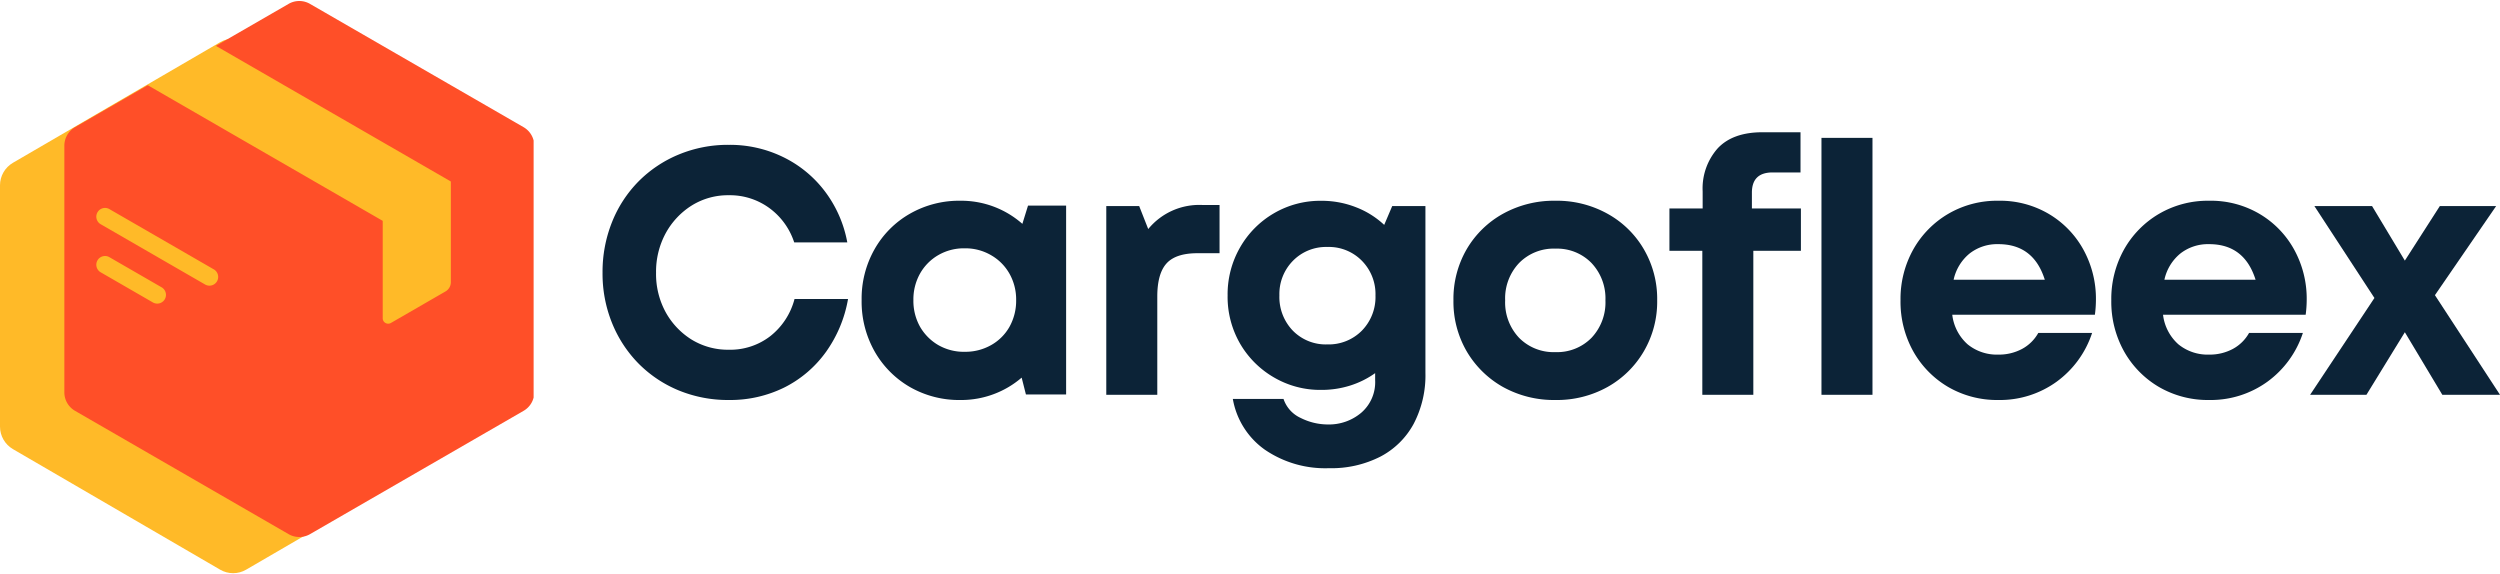
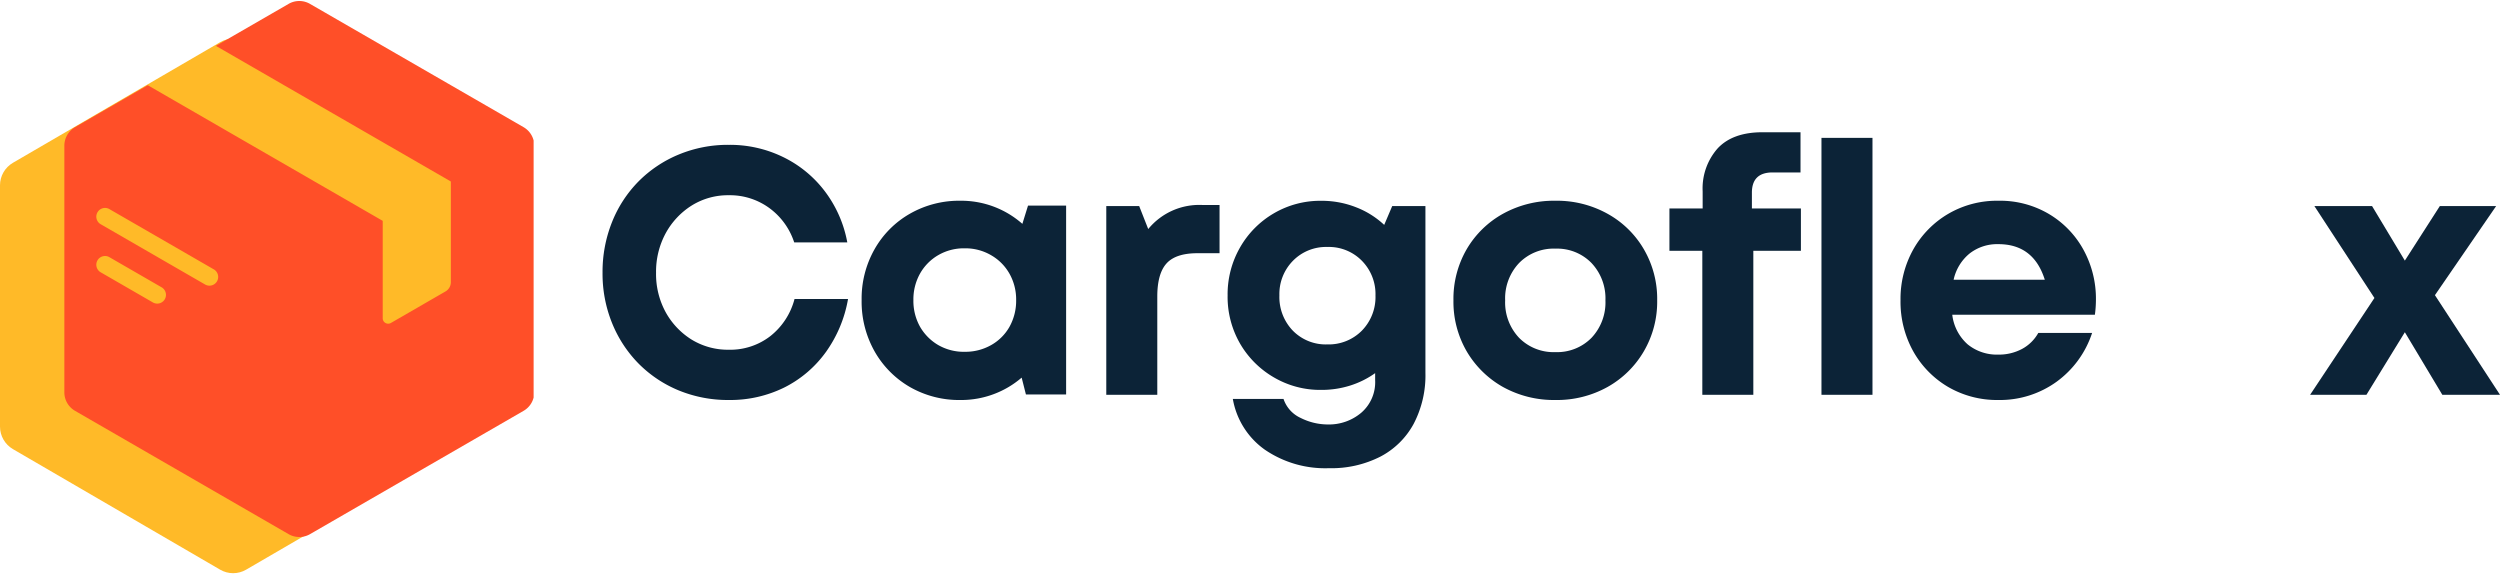
<svg xmlns="http://www.w3.org/2000/svg" width="375.219" height="86.121" viewBox="0 0 375.219 86.121">
  <defs>
    <clipPath id="clip-path">
      <path id="Tracé_2098" data-name="Tracé 2098" d="M0,17.219H69.98V97.59H0Zm0,0" />
    </clipPath>
    <clipPath id="clip-path-2">
      <path id="Tracé_2097" data-name="Tracé 2097" d="M36.934,17.8,68.039,35.9a3.908,3.908,0,0,1,1.941,3.379V75.5a3.913,3.913,0,0,1-1.941,3.379L36.934,96.973a3.863,3.863,0,0,1-3.887,0L1.945,78.879A3.917,3.917,0,0,1,0,75.5V39.277A3.912,3.912,0,0,1,1.945,35.9l31.1-18.1A3.863,3.863,0,0,1,36.934,17.8Zm0,0" />
    </clipPath>
    <clipPath id="clip-path-3">
      <path id="Tracé_2100" data-name="Tracé 2100" d="M9.633,11.469H80.09V92.418H9.633Zm0,0" />
    </clipPath>
  </defs>
  <g id="logo_color" transform="translate(0 -11.469)">
    <g id="Groupe_1776" data-name="Groupe 1776" clip-path="url(#clip-path)">
      <g id="Groupe_1775" data-name="Groupe 1775" clip-path="url(#clip-path-2)">
        <path id="Tracé_2096" data-name="Tracé 2096" d="M0,16.672H69.98V98.137H0Zm0,0" fill="#ffba28" />
      </g>
    </g>
    <g id="Groupe_1777" data-name="Groupe 1777" clip-path="url(#clip-path-3)">
      <path id="Tracé_2099" data-name="Tracé 2099" d="M43.277,12.074,32.4,18.352,67.668,38.711V53.8a1.609,1.609,0,0,1-.824,1.422l-8.172,4.719a.811.811,0,0,1-.82,0,.8.8,0,0,1-.41-.711V44.617L22.176,24.258,11.3,30.535a3.214,3.214,0,0,0-1.641,2.844v36.93A3.205,3.205,0,0,0,11.3,73.152l31.98,18.465a3.216,3.216,0,0,0,3.285,0l31.98-18.465a3.205,3.205,0,0,0,1.641-2.844V33.379a3.214,3.214,0,0,0-1.641-2.844L46.563,12.074A3.2,3.2,0,0,0,43.277,12.074ZM15.109,45.121a1.309,1.309,0,1,1,1.313-2.266L32.094,51.9a1.31,1.31,0,1,1-1.316,2.266Zm0,7.215a1.309,1.309,0,1,1,1.313-2.266l7.836,4.523a1.31,1.31,0,1,1-1.316,2.266Zm0,0" fill="#ff4f28" fill-rule="evenodd" />
    </g>
    <g id="Groupe_1780" data-name="Groupe 1780">
      <g id="Groupe_1779" data-name="Groupe 1779" transform="translate(88.341 70.723)">
        <g id="Groupe_1778" data-name="Groupe 1778">
          <path id="Tracé_2101" data-name="Tracé 2101" d="M21.047.781A19.456,19.456,0,0,1,13.531-.656,18.292,18.292,0,0,1,7.5-4.687a18.557,18.557,0,0,1-3.984-6.094,19.7,19.7,0,0,1-1.422-7.531,20.088,20.088,0,0,1,1.422-7.609A18.346,18.346,0,0,1,7.5-32.031a18.413,18.413,0,0,1,6.031-4.031,19.248,19.248,0,0,1,7.516-1.453,18.18,18.18,0,0,1,8.172,1.844,17.336,17.336,0,0,1,6.25,5.141,18.115,18.115,0,0,1,3.359,7.656H30.859a10.342,10.342,0,0,0-3.734-5.156,10.019,10.019,0,0,0-6.078-1.922,10.281,10.281,0,0,0-5.578,1.547,11.306,11.306,0,0,0-3.906,4.172,12.1,12.1,0,0,0-1.437,5.922,11.936,11.936,0,0,0,1.438,5.906,11.229,11.229,0,0,0,3.906,4.125,10.428,10.428,0,0,0,5.578,1.516,9.822,9.822,0,0,0,6.234-2.047,10.455,10.455,0,0,0,3.625-5.562h8.031a19.3,19.3,0,0,1-3.344,7.984,17.144,17.144,0,0,1-6.234,5.3A18.333,18.333,0,0,1,21.047.781Zm0,0" fill="#0c2337" />
        </g>
      </g>
    </g>
    <g id="Groupe_1783" data-name="Groupe 1783">
      <g id="Groupe_1782" data-name="Groupe 1782" transform="translate(127.479 70.723)">
        <g id="Groupe_1781" data-name="Groupe 1781">
          <path id="Tracé_2102" data-name="Tracé 2102" d="M26.813-28.391h5.719V-.047H26.5l-.641-2.531A13.807,13.807,0,0,1,21.688-.109a13.885,13.885,0,0,1-5,.891A14.861,14.861,0,0,1,9.078-1.172a14.322,14.322,0,0,1-5.3-5.359,15.189,15.189,0,0,1-1.937-7.688,15.028,15.028,0,0,1,1.938-7.625,14.128,14.128,0,0,1,5.3-5.328,14.861,14.861,0,0,1,7.609-1.953,13.861,13.861,0,0,1,5.078.922,13.852,13.852,0,0,1,4.2,2.547Zm-9.5,21.937a7.814,7.814,0,0,0,3.953-1,7.222,7.222,0,0,0,2.766-2.75,8.029,8.029,0,0,0,1-4.016,7.855,7.855,0,0,0-1-3.953,7.357,7.357,0,0,0-2.766-2.781,7.642,7.642,0,0,0-3.953-1.031,7.646,7.646,0,0,0-3.984,1.031,7.387,7.387,0,0,0-2.734,2.781,7.925,7.925,0,0,0-.984,3.953,7.93,7.93,0,0,0,.984,3.984,7.546,7.546,0,0,0,2.734,2.766A7.712,7.712,0,0,0,17.313-6.453Zm0,0" fill="#0c2337" />
        </g>
      </g>
    </g>
    <g id="Groupe_1786" data-name="Groupe 1786">
      <g id="Groupe_1785" data-name="Groupe 1785" transform="translate(162.367 70.723)">
        <g id="Groupe_1784" data-name="Groupe 1784">
          <path id="Tracé_2103" data-name="Tracé 2103" d="M18.156-28.484h2.516v7.234H17.359q-3.252,0-4.641,1.531T11.328-14.75V0H3.672V-28.328H8.609l1.359,3.453A9.886,9.886,0,0,1,18.156-28.484Zm0,0" fill="#0c2337" />
        </g>
      </g>
    </g>
    <g id="Groupe_1789" data-name="Groupe 1789">
      <g id="Groupe_1788" data-name="Groupe 1788" transform="translate(182.408 70.723)">
        <g id="Groupe_1787" data-name="Groupe 1787">
          <path id="Tracé_2104" data-name="Tracé 2104" d="M26.547-28.328h4.984V-3.312a15.681,15.681,0,0,1-1.766,7.672,11.98,11.98,0,0,1-5,4.922,16.186,16.186,0,0,1-7.719,1.734A16.049,16.049,0,0,1,7.422,8.234,11.8,11.8,0,0,1,2.625.625h7.609a4.819,4.819,0,0,0,2.594,2.859,9.108,9.108,0,0,0,4.063.969,7.5,7.5,0,0,0,5.016-1.766A6.054,6.054,0,0,0,23.984-2.2V-3.25A13.419,13.419,0,0,1,20.25-1.391a14.22,14.22,0,0,1-4.359.656A13.729,13.729,0,0,1,8.766-2.625,13.961,13.961,0,0,1,3.7-7.7a14.047,14.047,0,0,1-1.859-7.2,14.119,14.119,0,0,1,1.859-7.2,13.882,13.882,0,0,1,5.062-5.125,13.766,13.766,0,0,1,7.125-1.891,14.025,14.025,0,0,1,5.188.953A13.046,13.046,0,0,1,25.344-25.5ZM16.8-7.562a7.006,7.006,0,0,0,5.188-2.062,7.212,7.212,0,0,0,2.047-5.281A7.121,7.121,0,0,0,22-20.109a6.938,6.938,0,0,0-5.2-2.078,6.942,6.942,0,0,0-5.156,2.078,7.106,7.106,0,0,0-2.031,5.2,7.268,7.268,0,0,0,2.016,5.281A6.915,6.915,0,0,0,16.8-7.562Zm0,0" fill="#0c2337" />
        </g>
      </g>
    </g>
    <g id="Groupe_1792" data-name="Groupe 1792">
      <g id="Groupe_1791" data-name="Groupe 1791" transform="translate(216.3 70.723)">
        <g id="Groupe_1790" data-name="Groupe 1790">
          <path id="Tracé_2105" data-name="Tracé 2105" d="M17.156.781A15.784,15.784,0,0,1,9.281-1.172,14.6,14.6,0,0,1,3.828-6.531a14.817,14.817,0,0,1-1.984-7.641,14.841,14.841,0,0,1,1.984-7.672,14.4,14.4,0,0,1,5.453-5.328,15.784,15.784,0,0,1,7.875-1.953,15.609,15.609,0,0,1,7.813,1.953,14.291,14.291,0,0,1,5.453,5.328,14.776,14.776,0,0,1,2,7.672,14.753,14.753,0,0,1-2,7.641,14.483,14.483,0,0,1-5.453,5.359A15.609,15.609,0,0,1,17.156.781Zm0-7.187a7.227,7.227,0,0,0,5.406-2.141,7.739,7.739,0,0,0,2.094-5.625,7.72,7.72,0,0,0-2.094-5.609,7.209,7.209,0,0,0-5.406-2.156A7.255,7.255,0,0,0,11.7-19.781a7.7,7.7,0,0,0-2.094,5.609A7.723,7.723,0,0,0,11.7-8.547,7.273,7.273,0,0,0,17.156-6.406Zm0,0" fill="#0c2337" />
        </g>
      </g>
    </g>
    <g id="Groupe_1795" data-name="Groupe 1795">
      <g id="Groupe_1794" data-name="Groupe 1794" transform="translate(249.247 70.723)">
        <g id="Groupe_1793" data-name="Groupe 1793">
          <path id="Tracé_2106" data-name="Tracé 2106" d="M21.047-27.969v6.359H13.906V0H6.25V-21.609H1.313v-6.359H6.3v-2.562a9.075,9.075,0,0,1,2.25-6.453q2.262-2.42,6.719-2.422h5.719v6.031H16.8q-3.111,0-3.109,3.047v2.359Zm0,0" fill="#0c2337" />
        </g>
      </g>
    </g>
    <g id="Groupe_1798" data-name="Groupe 1798">
      <g id="Groupe_1797" data-name="Groupe 1797" transform="translate(269.708 70.723)">
        <g id="Groupe_1796" data-name="Groupe 1796">
          <path id="Tracé_2107" data-name="Tracé 2107" d="M3.672,0V-38.562h7.656V0Zm0,0" fill="#0c2337" />
        </g>
      </g>
    </g>
    <g id="Groupe_1801" data-name="Groupe 1801">
      <g id="Groupe_1800" data-name="Groupe 1800" transform="translate(283.401 70.723)">
        <g id="Groupe_1799" data-name="Groupe 1799">
          <path id="Tracé_2108" data-name="Tracé 2108" d="M31.172-14.266a17.2,17.2,0,0,1-.156,2.25H9.609a7.041,7.041,0,0,0,2.3,4.437,6.943,6.943,0,0,0,4.625,1.547,7.327,7.327,0,0,0,3.563-.859,6.071,6.071,0,0,0,2.422-2.391h8.078a14.69,14.69,0,0,1-5.359,7.344,14.531,14.531,0,0,1-8.7,2.719A14.606,14.606,0,0,1,9-1.172,14.315,14.315,0,0,1,3.75-6.531a15.277,15.277,0,0,1-1.906-7.641A15.208,15.208,0,0,1,3.75-21.8,14.343,14.343,0,0,1,9-27.156a14.5,14.5,0,0,1,7.531-1.969,14.382,14.382,0,0,1,7.656,2.031,14.088,14.088,0,0,1,5.141,5.375A15.275,15.275,0,0,1,31.172-14.266ZM16.531-22.609a6.716,6.716,0,0,0-4.344,1.422,7,7,0,0,0-2.375,3.922H23.5Q21.824-22.609,16.531-22.609Zm0,0" fill="#0c2337" />
        </g>
      </g>
    </g>
    <g id="Groupe_1804" data-name="Groupe 1804">
      <g id="Groupe_1803" data-name="Groupe 1803" transform="translate(315.036 70.723)">
        <g id="Groupe_1802" data-name="Groupe 1802">
-           <path id="Tracé_2109" data-name="Tracé 2109" d="M31.172-14.266a17.2,17.2,0,0,1-.156,2.25H9.609a7.041,7.041,0,0,0,2.3,4.437,6.943,6.943,0,0,0,4.625,1.547,7.327,7.327,0,0,0,3.563-.859,6.071,6.071,0,0,0,2.422-2.391h8.078a14.69,14.69,0,0,1-5.359,7.344,14.531,14.531,0,0,1-8.7,2.719A14.606,14.606,0,0,1,9-1.172,14.315,14.315,0,0,1,3.75-6.531a15.277,15.277,0,0,1-1.906-7.641A15.208,15.208,0,0,1,3.75-21.8,14.343,14.343,0,0,1,9-27.156a14.5,14.5,0,0,1,7.531-1.969,14.382,14.382,0,0,1,7.656,2.031,14.088,14.088,0,0,1,5.141,5.375A15.275,15.275,0,0,1,31.172-14.266ZM16.531-22.609a6.716,6.716,0,0,0-4.344,1.422,7,7,0,0,0-2.375,3.922H23.5Q21.824-22.609,16.531-22.609Zm0,0" fill="#0c2337" />
-         </g>
+           </g>
      </g>
    </g>
    <g id="Groupe_1807" data-name="Groupe 1807">
      <g id="Groupe_1806" data-name="Groupe 1806" transform="translate(346.672 70.723)">
        <g id="Groupe_1805" data-name="Groupe 1805">
          <path id="Tracé_2110" data-name="Tracé 2110" d="M28.547,0H19.891L14.266-9.391,8.5,0H.047L9.7-14.531.688-28.328H9.344l4.922,8.188,5.25-8.187h8.453L18.781-14.953Zm0,0" fill="#0c2337" />
        </g>
      </g>
    </g>
  </g>
</svg>